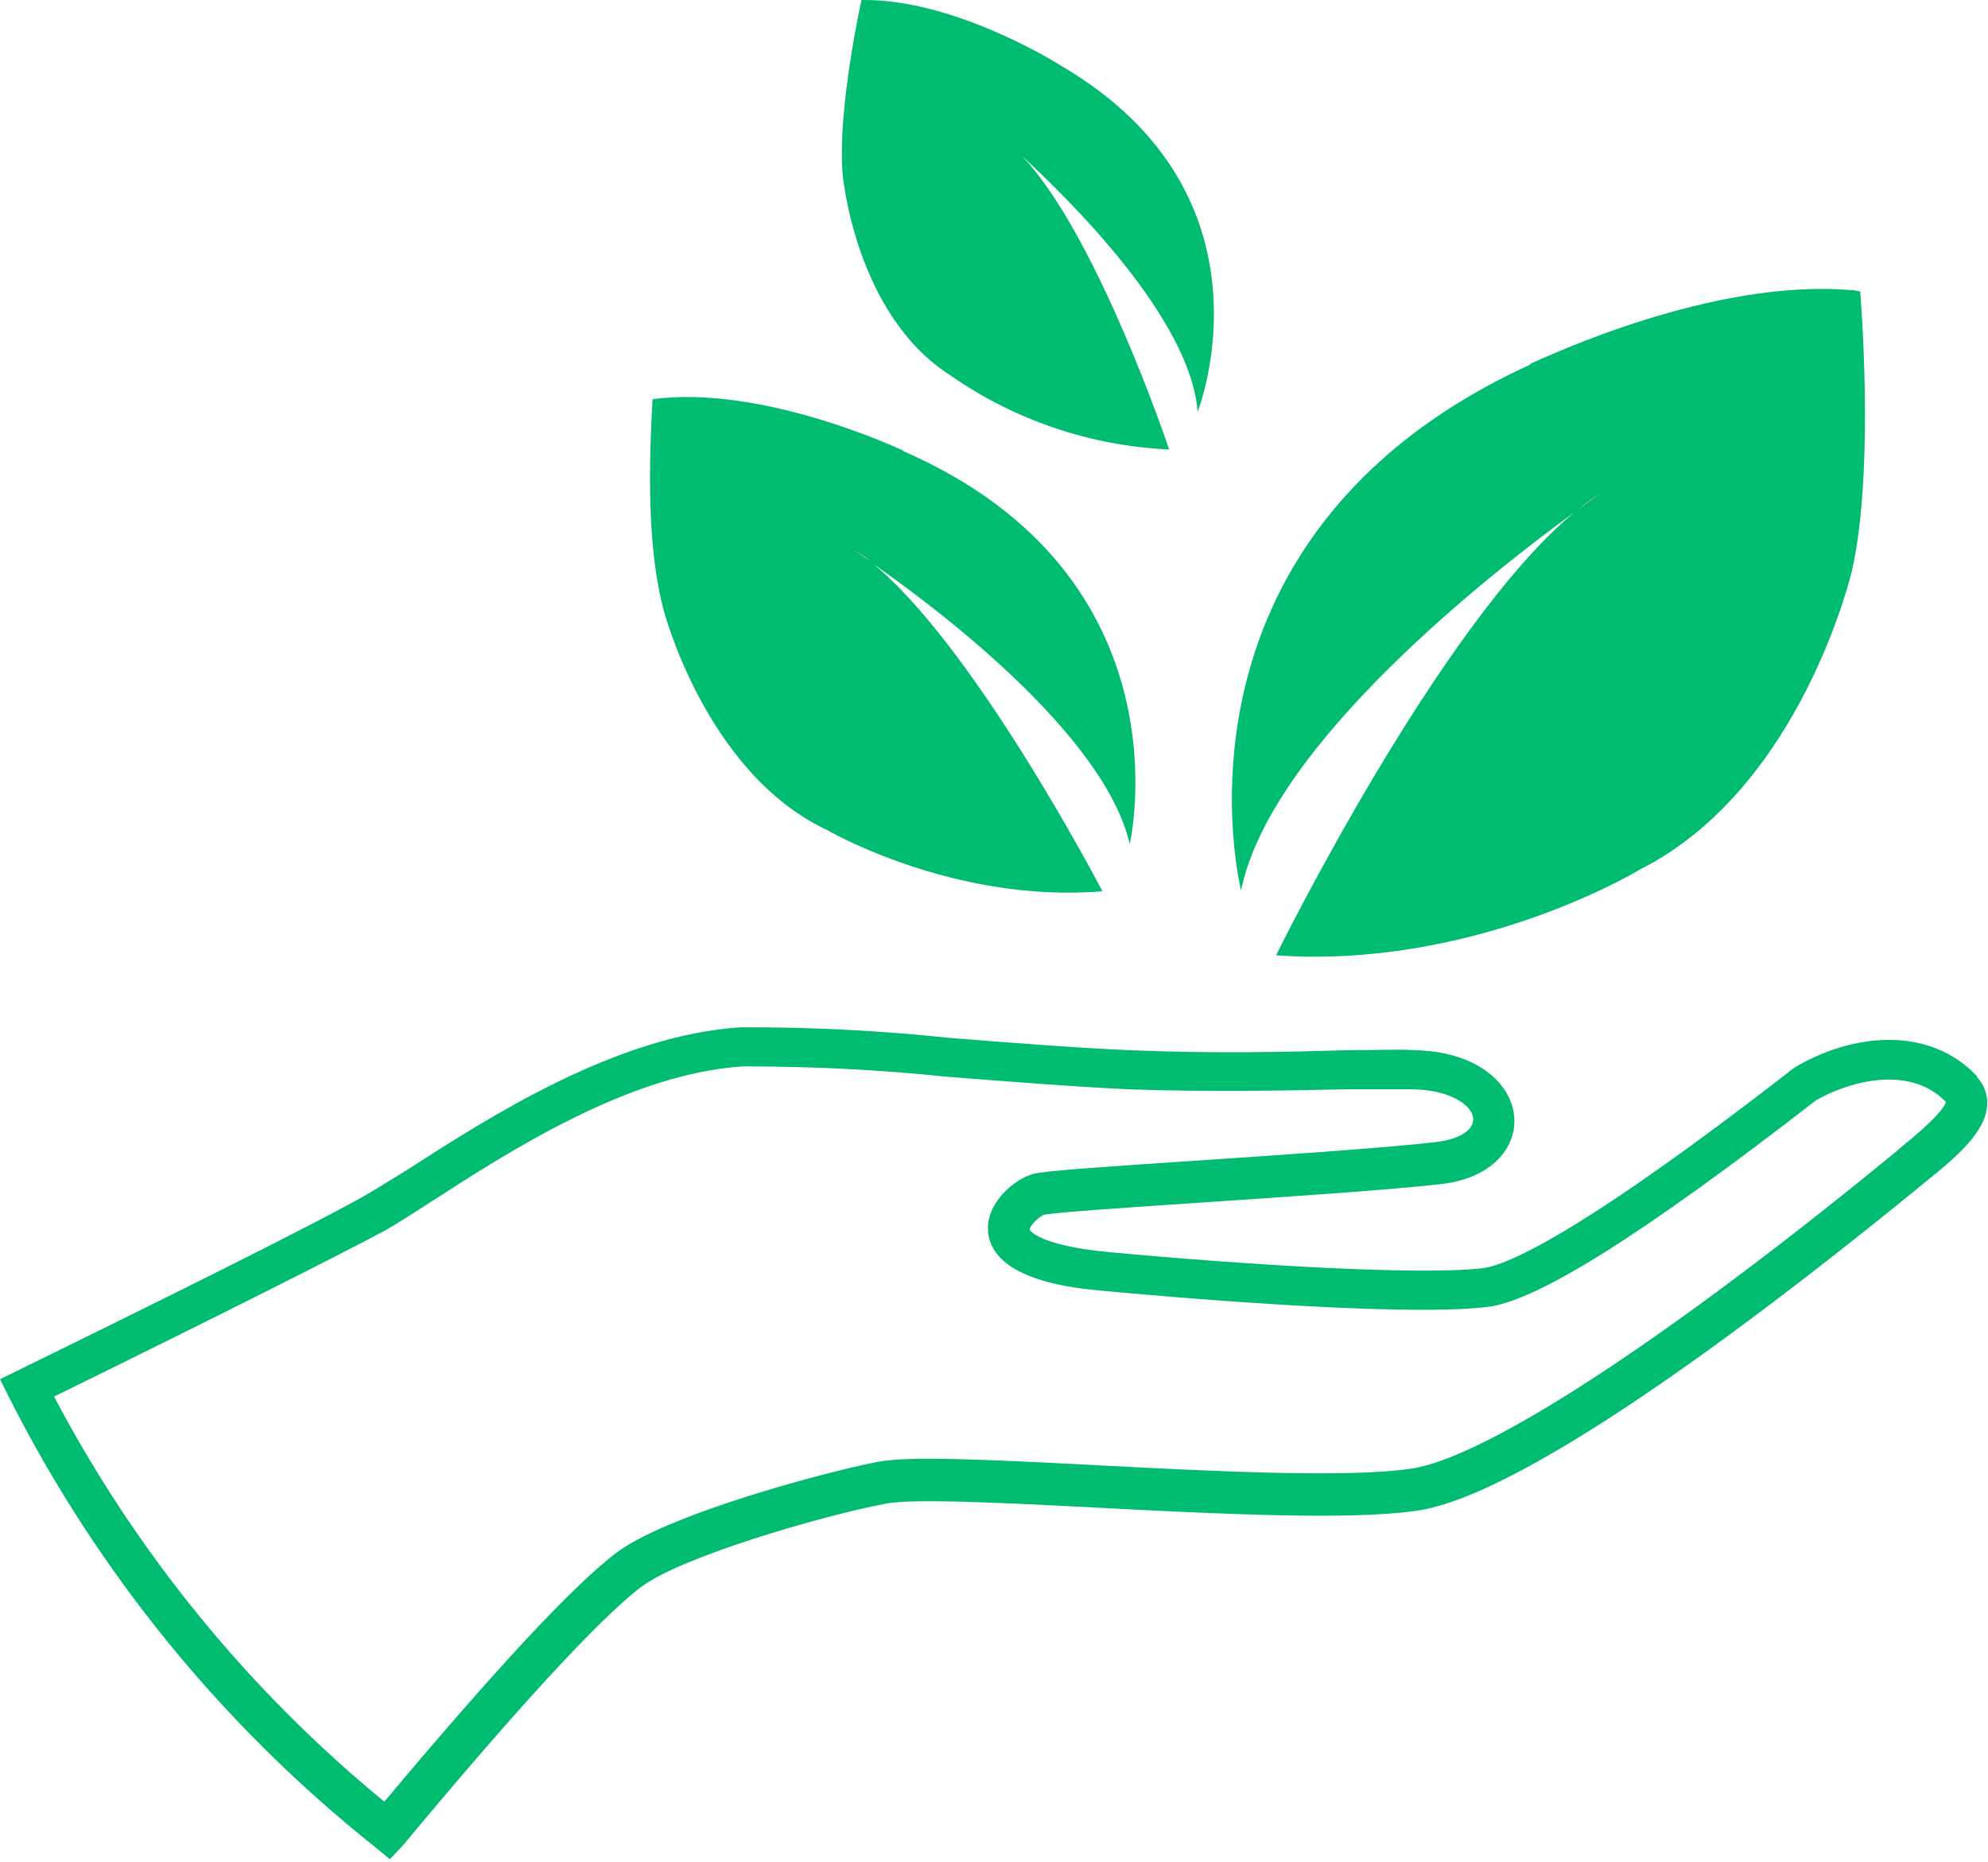
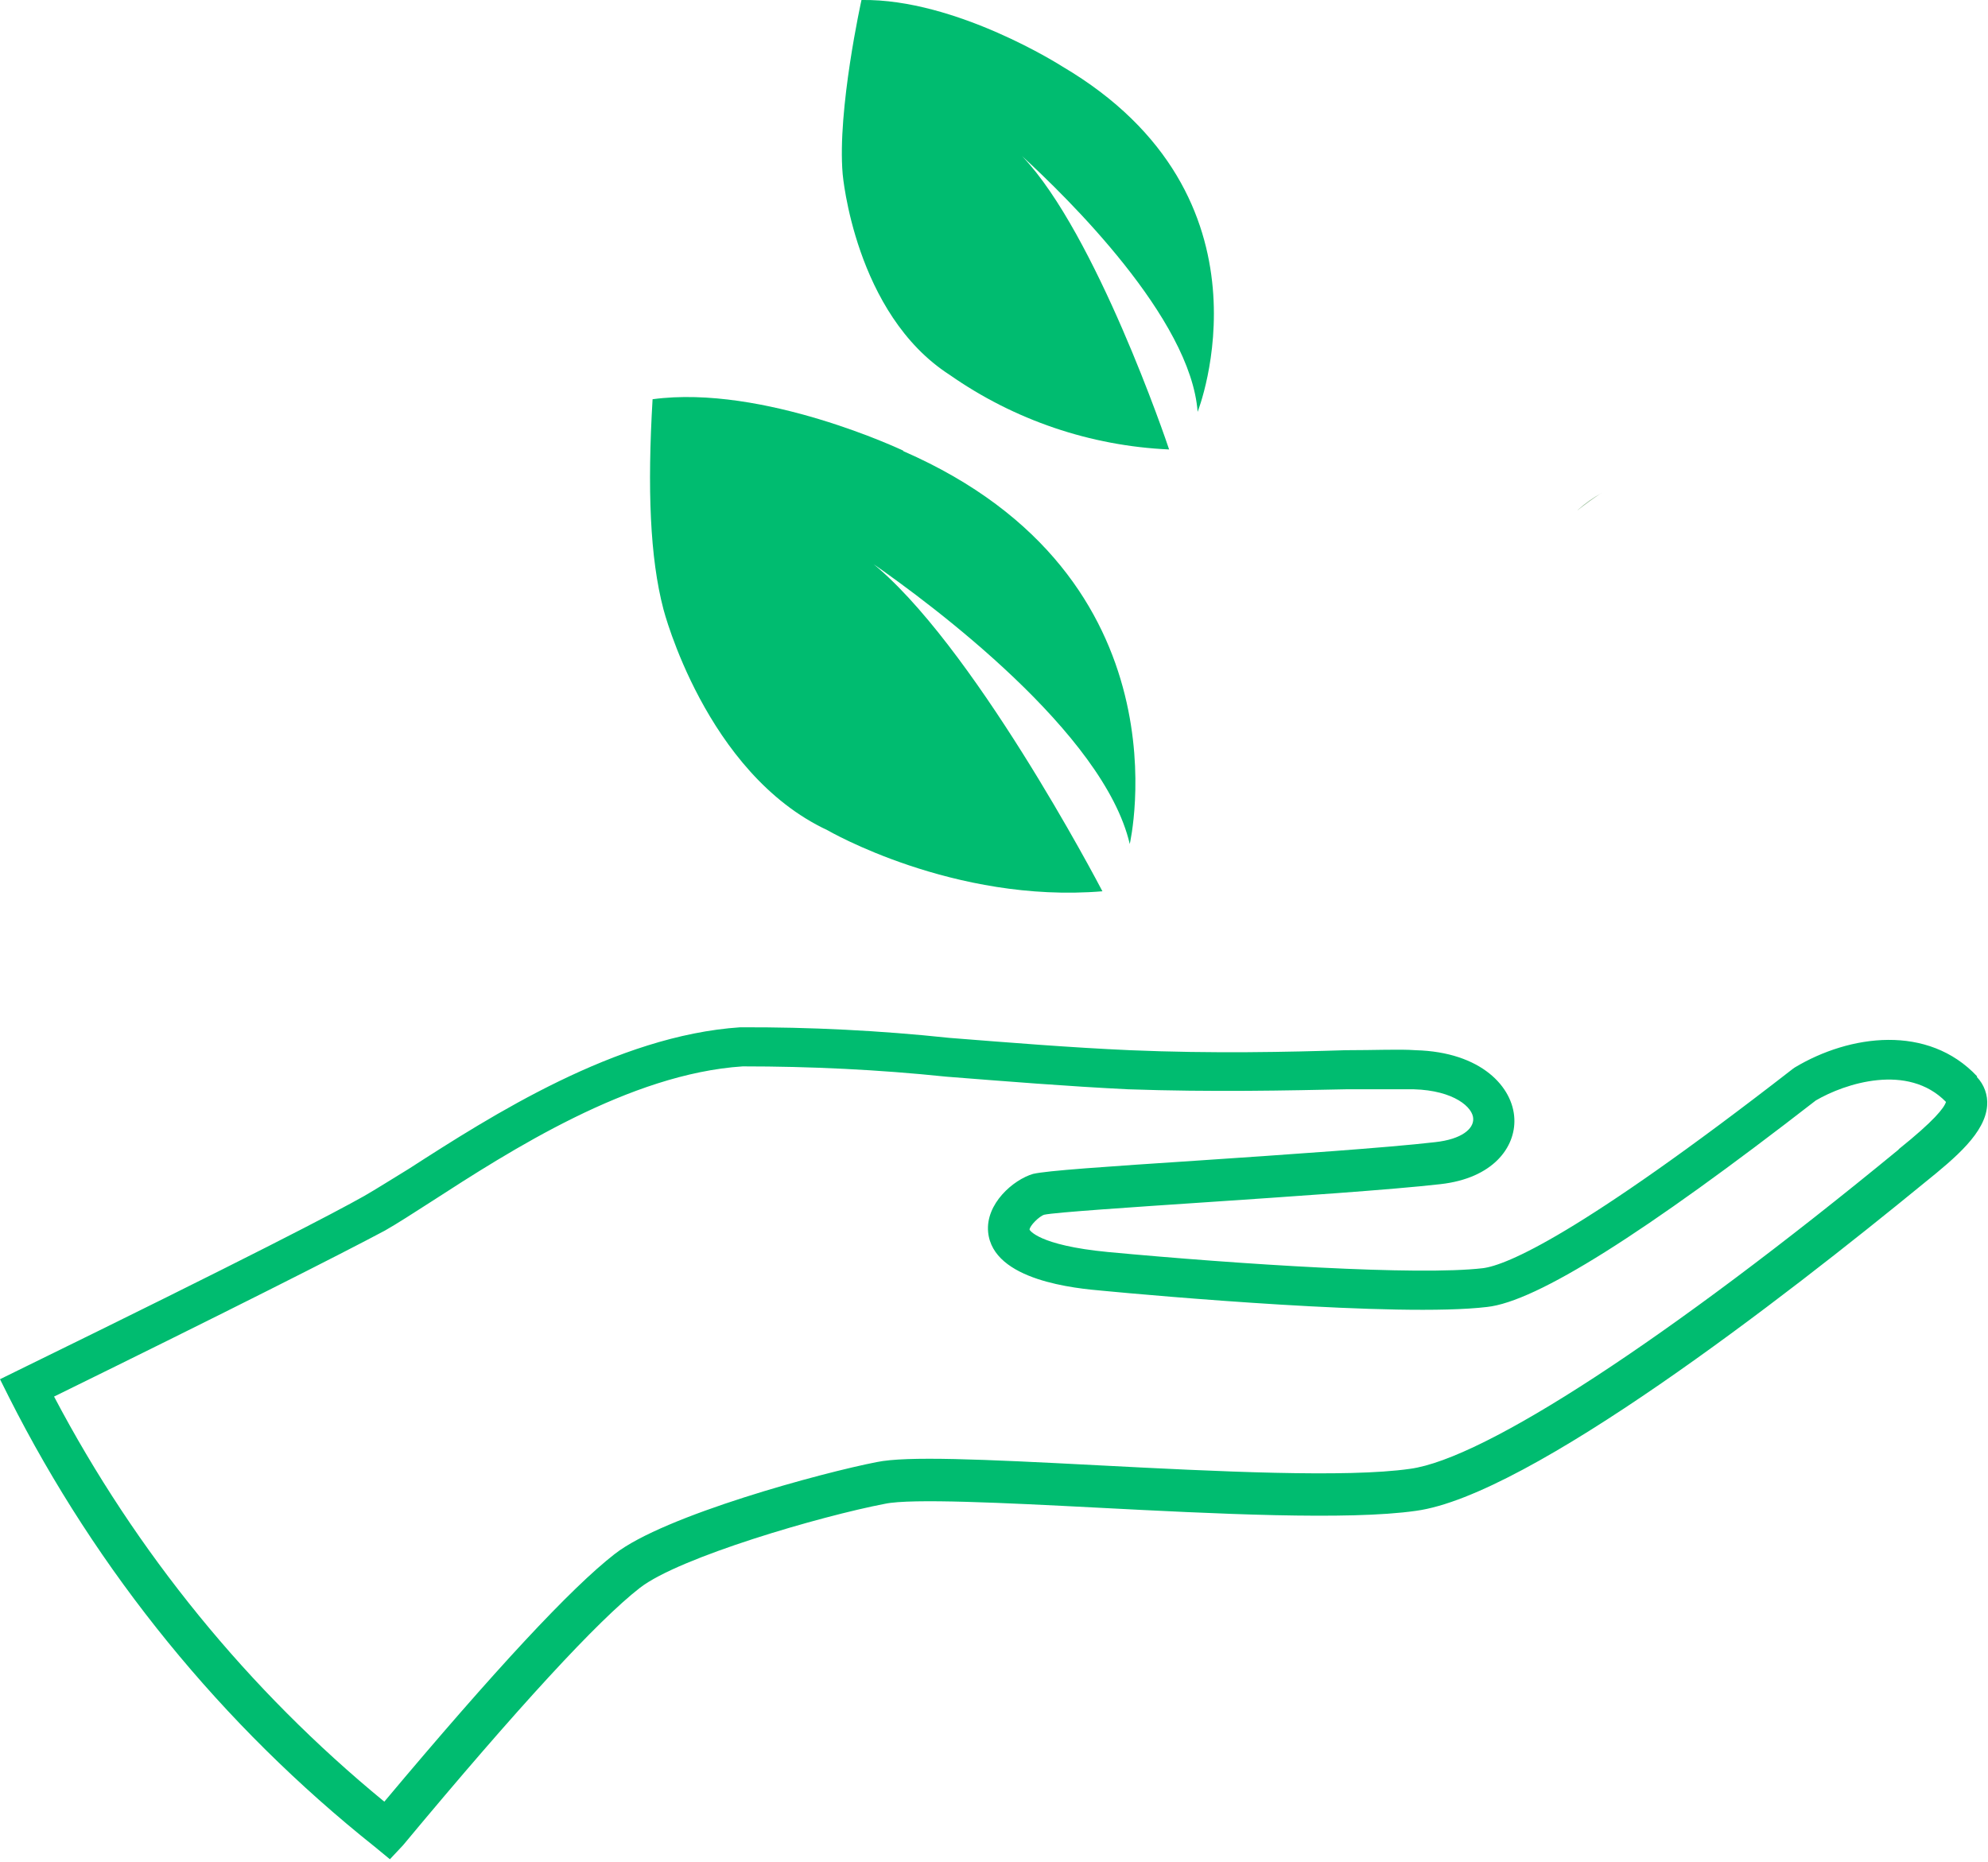
<svg xmlns="http://www.w3.org/2000/svg" viewBox="0 0 67.66 63.38">
  <path d="M67.29,36.64c-1.67-1.78-4.33-1.43-6.21-.3l-.07.05c-7.31,5.68-9.75,6.68-10.54,6.78-2.21.26-8.26-.13-12.76-.55-2.4-.23-2.67-.76-2.67-.76,0-.13.33-.46.5-.51.36-.08,3.05-.26,5.44-.42,2.97-.2,6.38-.43,8.04-.62,1.8-.2,2.56-1.26,2.52-2.22-.04-1.08-1.12-2.28-3.36-2.34-.55-.04-1.37,0-2.39,0-1.91.06-4.52.12-7.33,0-2.03-.09-4.12-.26-6.15-.42-2.36-.25-4.74-.37-7.12-.36-4.21.28-8.47,3.01-11.28,4.82-.59.36-1.11.69-1.51.92-1.01.57-3.86,2.06-11.77,5.93l-.63.31.31.62c3,5.94,7.25,11.16,12.45,15.3l.51.42.45-.48c3.91-4.7,6.63-7.65,8.06-8.76,1.34-1.04,6.15-2.44,8.34-2.86.9-.19,4.1-.03,7.19.13,4.03.21,8.58.44,10.88.11,3.85-.52,12.5-7.23,17.31-11.17,1.08-.87,2.06-1.7,2.13-2.62.03-.36-.1-.72-.35-.98ZM64.62,39.13c-7.87,6.47-14.1,10.53-16.63,10.87-2.15.31-6.59.09-10.61-.12-4.01-.21-6.52-.32-7.54-.11-1.85.36-7.23,1.81-8.92,3.13-1.48,1.15-4.05,3.91-7.84,8.43-4.63-3.8-8.45-8.49-11.24-13.79,5.93-2.91,9.8-4.87,11.26-5.65.44-.25.96-.59,1.57-.98,2.69-1.74,6.76-4.36,10.61-4.61,2.31,0,4.62.11,6.92.35,2.04.16,4.14.33,6.19.43,2.85.1,5.49.04,7.42,0h2.31c1.37.04,2.02.62,2.02,1.01.01.33-.38.69-1.3.79-1.64.19-5.01.42-7.98.62-3.34.22-5.23.35-5.7.46-.68.2-1.62,1.02-1.53,1.98.16,1.66,2.99,1.92,3.92,2,1.66.16,10.07.91,13.06.55,1.68-.18,5.34-2.49,11.19-7.03.99-.58,3.13-1.28,4.43.05-.06.2-.4.64-1.61,1.61Z" fill="#00bc70" />
-   <rect y=".01" width="67.66" height="63.37" fill="none" />
-   <path d="M63.03,9.87l.28.05s.51,6.04-.28,9.5c0,0-1.71,7.42-7.24,10.19-.37.23-5.81,3.37-12.36,2.91,0,0,5.53-11.25,10.15-15.08l.09-.05-.09.05c-2.72,1.98-10.33,7.89-11.34,12.87,0,0-3.04-11.99,9.82-17.89l.05-.05c.55-.23,6.18-2.91,10.93-2.49h0Z" fill="#00bc70" />
  <path d="M30.75,15.36c9.82,4.29,7.7,13.37,7.7,13.37-.88-3.78-6.69-8.12-8.81-9.59l-.05-.05c3.46,2.72,7.79,10.98,7.93,11.25-5.07.42-9.36-2.08-9.36-2.08-4.15-1.94-5.58-7.52-5.58-7.52-.46-1.75-.55-4.1-.37-7.15,3.78-.51,8.53,1.75,8.53,1.75h0Z" fill="#00bc70" />
-   <path d="M28.95,18.68c.22.12.44.26.65.42l.05.05-.14-.14c-.11-.09-.24-.17-.37-.23l-.18-.09Z" fill="#9dc19d" />
  <path d="M54.5,16.79c-.28.15-.55.34-.78.55l-.09.09.05-.05c.27-.21.54-.41.83-.6h0Z" fill="#9dc19d" />
  <path d="M29.32,0c3.23-.05,6.83,2.26,6.83,2.26,7.52,4.43,4.61,11.76,4.61,11.76-.23-3.18-4.43-7.29-5.99-8.72l-.05-.05.09.09c2.49,2.63,4.89,9.68,4.98,9.96-2.68-.12-5.27-1-7.47-2.54-3.23-2.08-3.64-6.83-3.64-6.83C28.49,3.74,29.32,0,29.32,0h0Z" fill="#00bc70" />
-   <path d="M34.21,4.8c.17.12.32.26.46.41l.05.05-.32-.32-.18-.14Z" fill="#696" />
</svg>